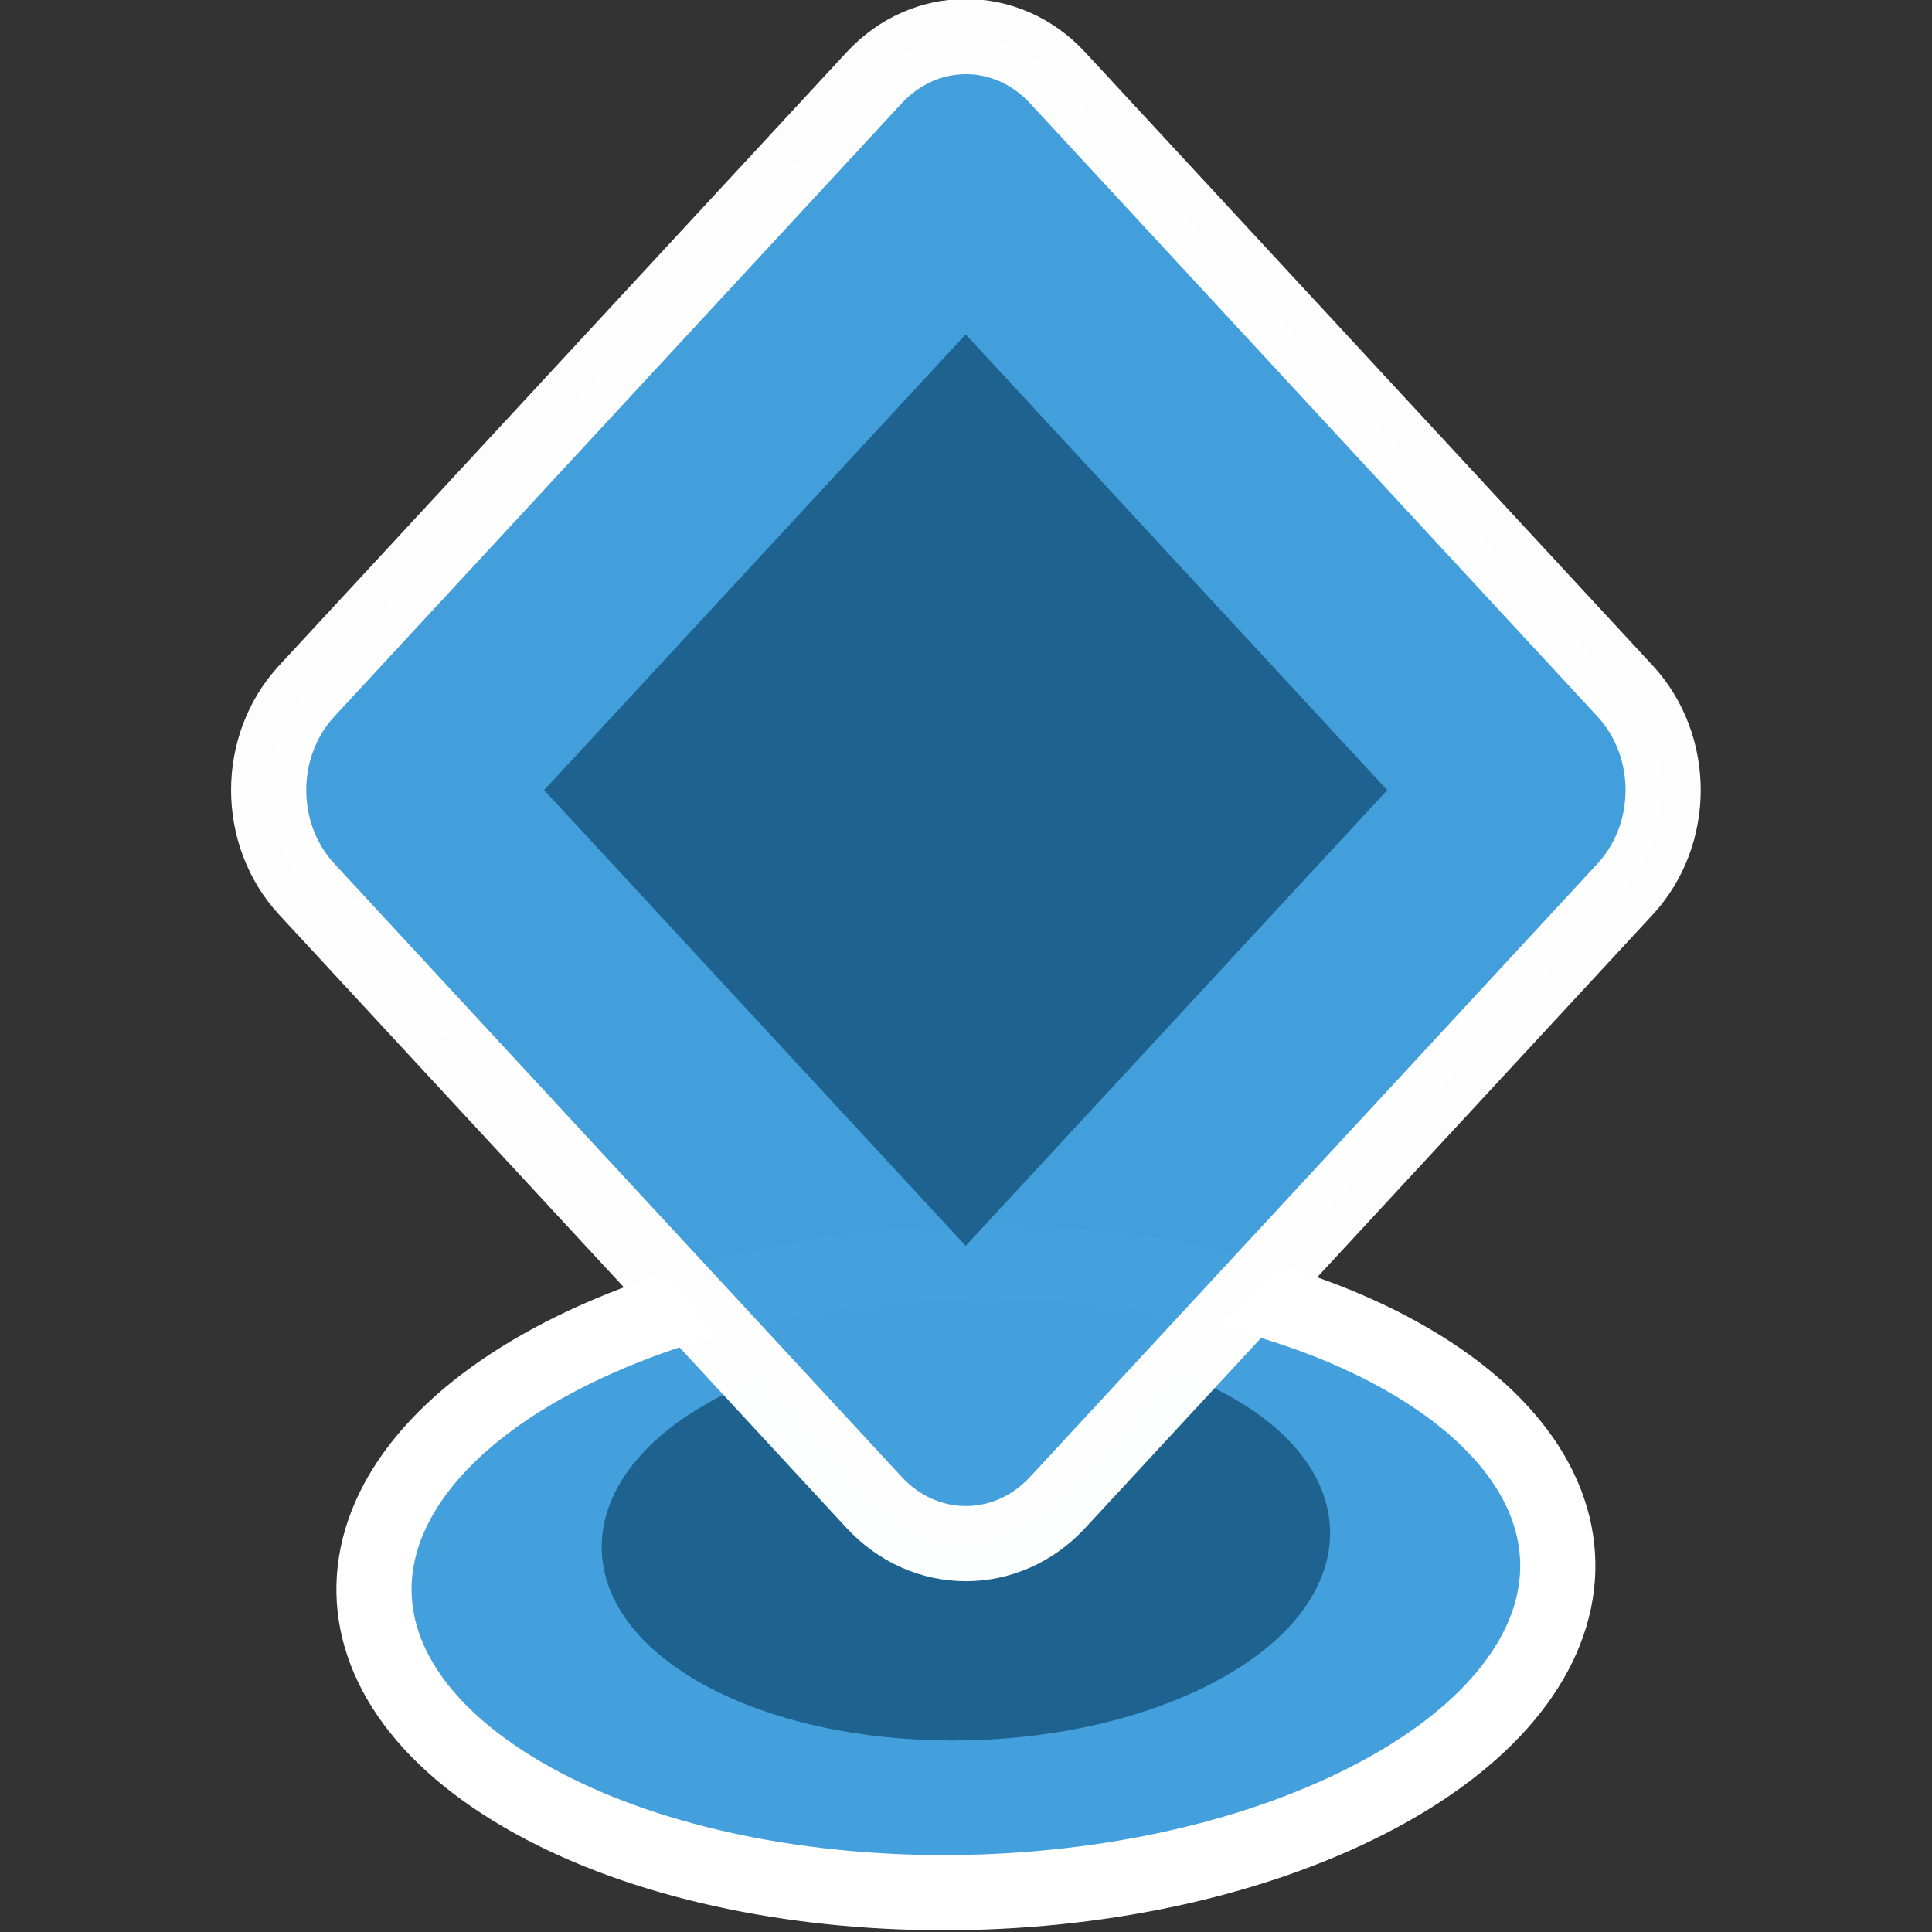
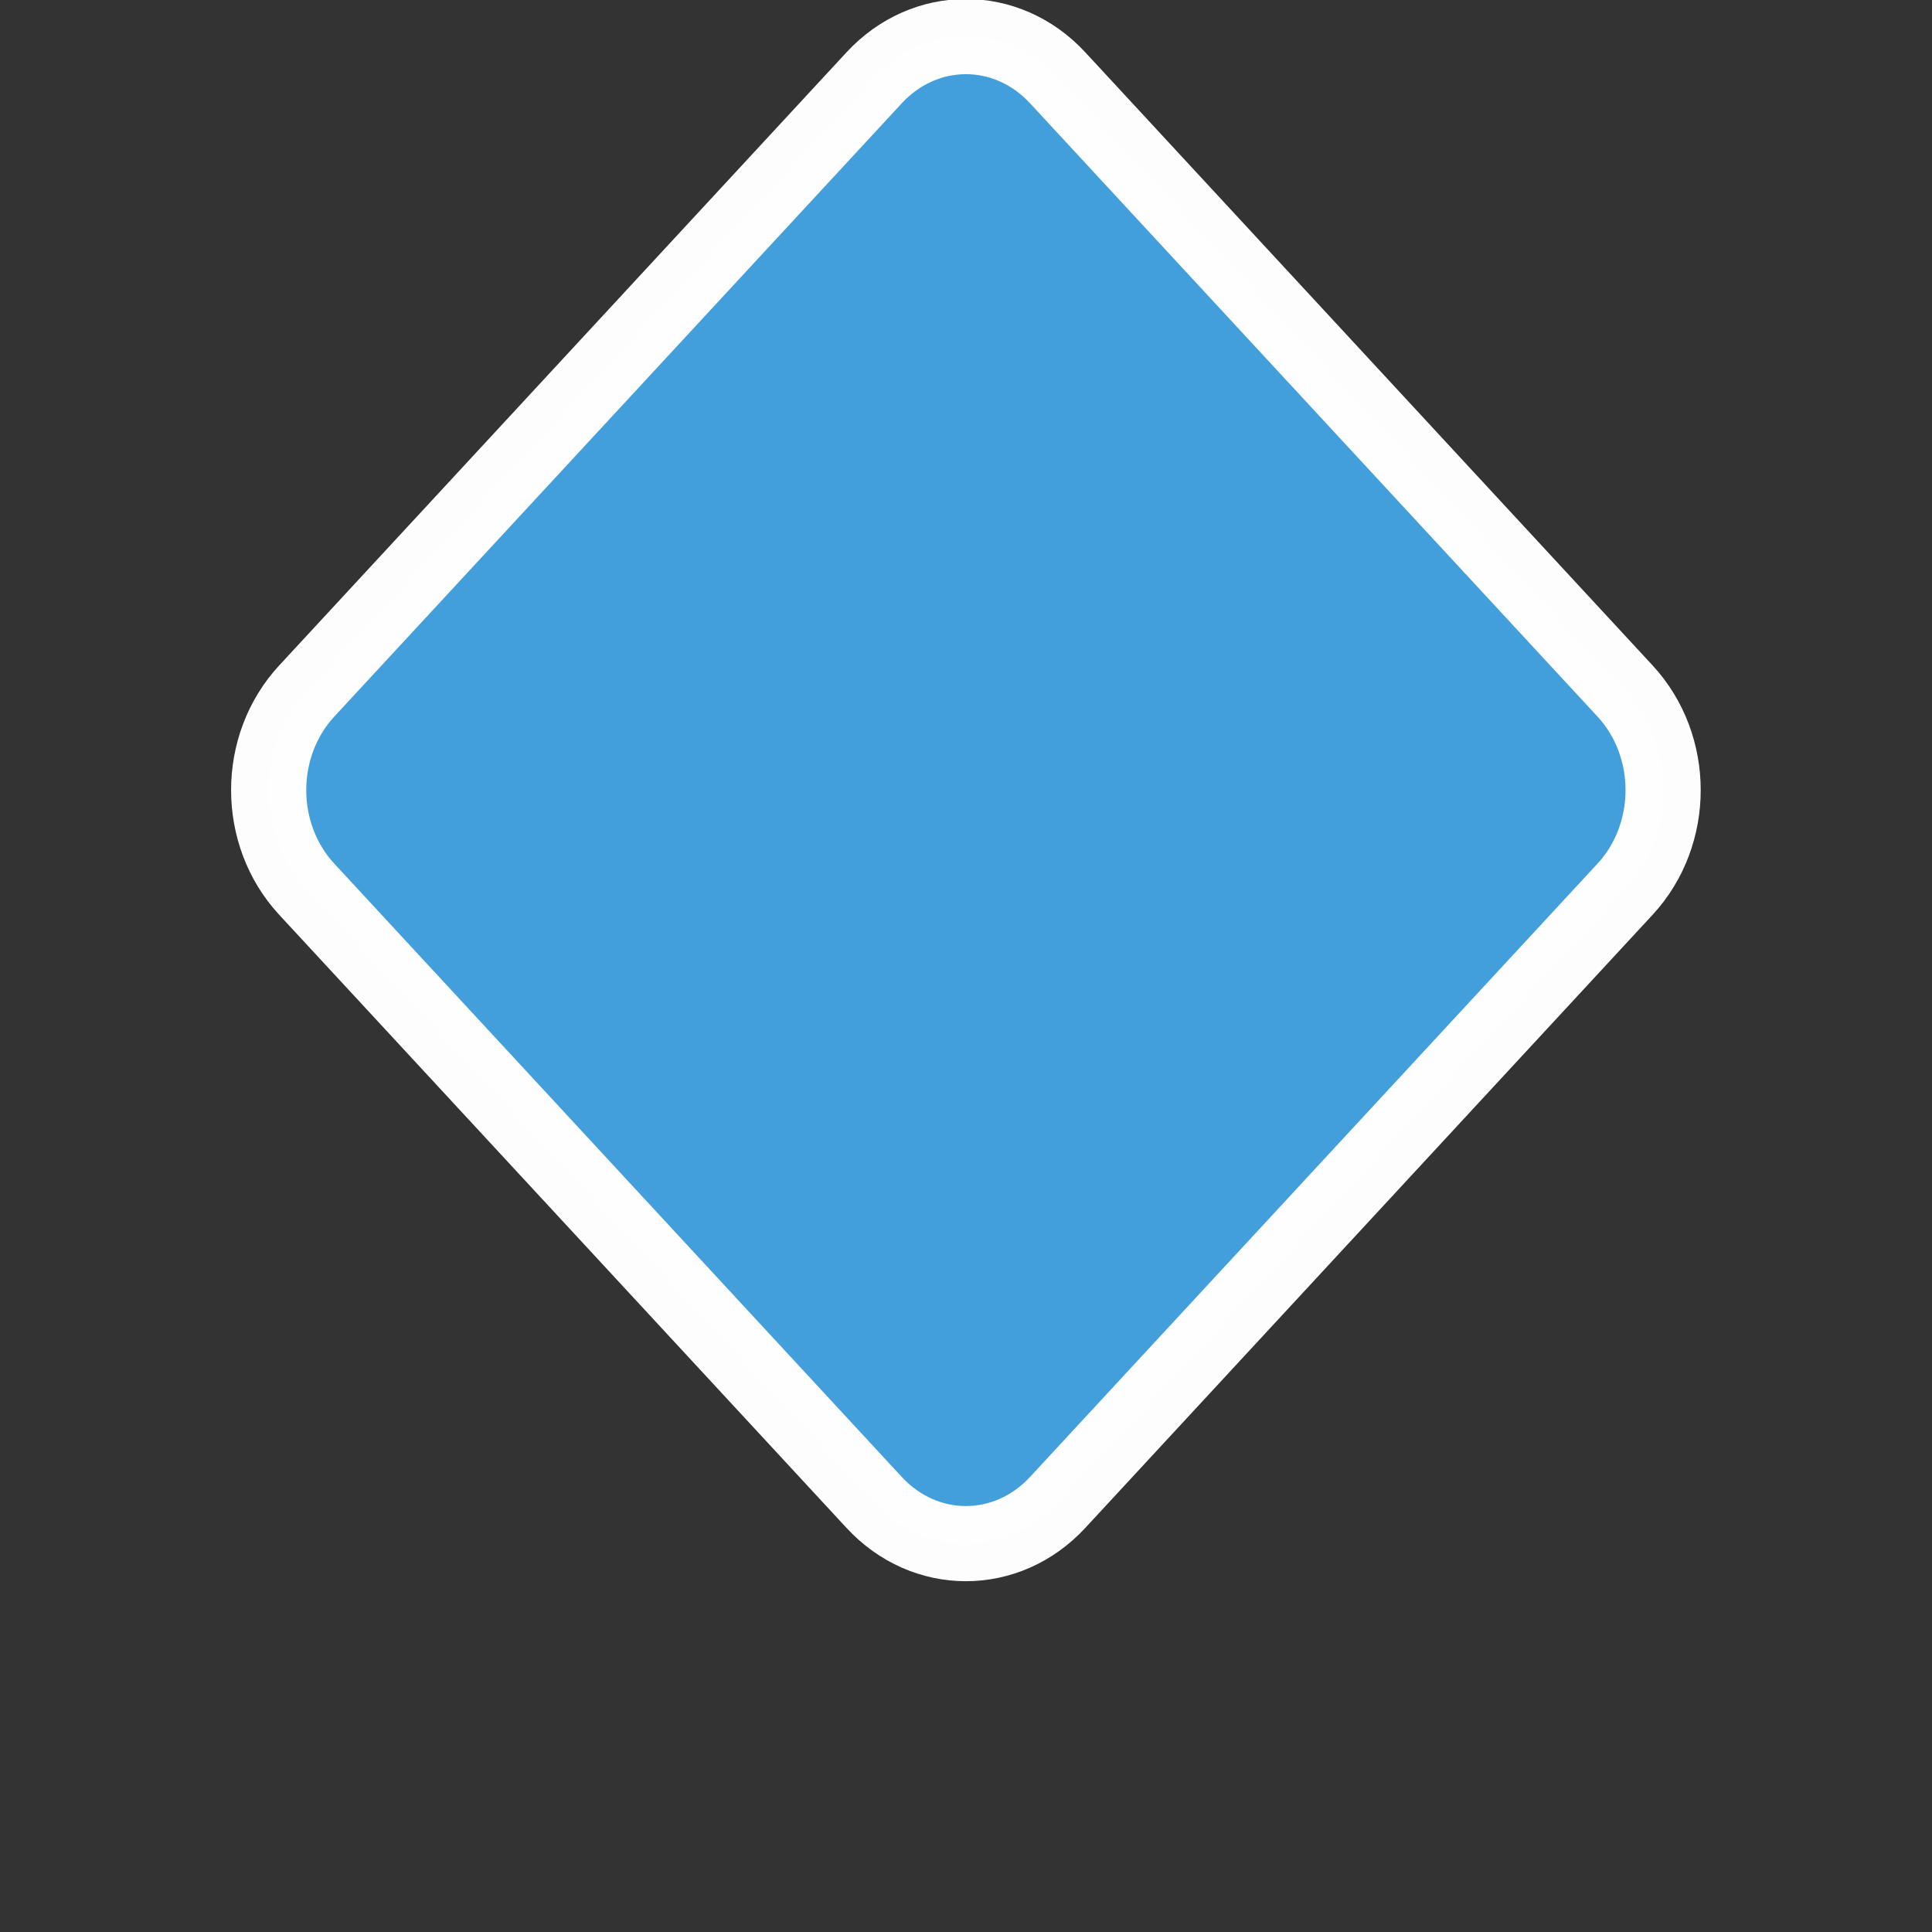
<svg xmlns="http://www.w3.org/2000/svg" xmlns:ns1="http://www.inkscape.org/namespaces/inkscape" xmlns:ns2="http://sodipodi.sourceforge.net/DTD/sodipodi-0.dtd" width="1024" height="1024" viewBox="0 0 1024 1024" id="svg5643" version="1.1" ns1:version="0.91 r13725" ns2:docname="icono.svg" ns1:export-filename="/home/ivajo26/Projects/Globinn/bus_design/logos/export_png/android_launcher.png" ns1:export-xdpi="4.21875" ns1:export-ydpi="4.21875">
  <rect x="0" y="0" width="1024" height="1024" fill="#333333" stroke="none" />
  <defs id="defs5645" />
  <ns2:namedview id="base" pagecolor="#ffffff" bordercolor="#666666" borderopacity="1.0" ns1:pageopacity="0.0" ns1:pageshadow="2" ns1:zoom="0.30292324" ns1:cx="130.62078" ns1:cy="415.44146" ns1:document-units="px" ns1:current-layer="layer1" showgrid="false" units="px" ns1:window-width="1366" ns1:window-height="704" ns1:window-x="0" ns1:window-y="27" ns1:window-maximized="1" />
  <g ns1:label="Layer 1" ns1:groupmode="layer" id="layer1" transform="translate(0,-28.362)">
    <g id="g4142" transform="matrix(0.996,0,0,0.996,1.994,14.896)">
-       <path style="color:#000000;clip-rule:nonzero;display:inline;overflow:visible;visibility:visible;opacity:1;isolation:auto;mix-blend-mode:normal;color-interpolation:sRGB;color-interpolation-filters:linearRGB;solid-color:#000000;solid-opacity:1;fill:#44a0dd;fill-opacity:1;fill-rule:evenodd;stroke:#ffffff;stroke-width:40;stroke-linecap:butt;stroke-linejoin:miter;stroke-miterlimit:4;stroke-dasharray:none;stroke-dashoffset:0;stroke-opacity:1;color-rendering:auto;image-rendering:auto;shape-rendering:auto;text-rendering:auto;enable-background:accumulate" d="m 753.095,740.609 c 112.053,68.83 94.734,174.373 -38.833,236.644 -133.566,62.272 -331.303,56.992 -443.356,-11.838 -112.053,-68.83 -94.734,-174.373 38.833,-236.644 133.566,-62.271 331.303,-56.992 443.356,11.838 z" id="rect4145-9-0-5-2-7-73" ns1:connector-curvature="0" />
-       <path style="color:#000000;clip-rule:nonzero;display:inline;overflow:visible;visibility:visible;opacity:1;isolation:auto;mix-blend-mode:normal;color-interpolation:sRGB;color-interpolation-filters:linearRGB;solid-color:#000000;solid-opacity:1;fill:#1e6390;fill-opacity:1;fill-rule:evenodd;stroke:#1e6390;stroke-width:15.14;stroke-linecap:butt;stroke-linejoin:miter;stroke-miterlimit:4;stroke-dasharray:none;stroke-dashoffset:0;stroke-opacity:1;color-rendering:auto;image-rendering:auto;shape-rendering:auto;text-rendering:auto;enable-background:accumulate" d="m 654.549,766.553 c 66.252,40.696 56.012,103.099 -22.96,139.918 -78.972,36.818 -195.886,33.697 -262.138,-6.999 -66.252,-40.696 -56.012,-103.099 22.96,-139.918 78.972,-36.819 195.886,-33.697 262.138,6.999 z" id="rect4145-6-0-9-7-8-7-9" ns1:connector-curvature="0" />
      <path style="color:#000000;clip-rule:nonzero;display:inline;overflow:visible;visibility:visible;opacity:0.99;isolation:auto;mix-blend-mode:normal;color-interpolation:sRGB;color-interpolation-filters:linearRGB;solid-color:#000000;solid-opacity:1;fill:#44a0dd;fill-opacity:1;fill-rule:evenodd;stroke:#ffffff;stroke-width:40;stroke-linecap:round;stroke-linejoin:round;stroke-miterlimit:4;stroke-dasharray:none;stroke-dashoffset:0;stroke-opacity:1;color-rendering:auto;image-rendering:auto;shape-rendering:auto;text-rendering:auto;enable-background:accumulate" d="M 560.831,54.921 862.738,381.202 c 27.053,29.237 27.053,76.311 0,105.548 L 560.831,813.031 c -27.053,29.237 -70.61,29.237 -97.663,0 L 161.262,486.75 c -27.053,-29.237 -27.053,-76.311 0,-105.548 L 463.169,54.921 c 27.052,-29.237 70.61,-29.237 97.663,0 z" id="rect4136-51-2-2-9-4-8" ns1:connector-curvature="0" />
-       <rect style="color:#000000;clip-rule:nonzero;display:inline;overflow:visible;visibility:visible;opacity:1;isolation:auto;mix-blend-mode:normal;color-interpolation:sRGB;color-interpolation-filters:linearRGB;solid-color:#000000;solid-opacity:1;fill:#1e6390;fill-opacity:1;fill-rule:evenodd;stroke:none;stroke-width:12.087;stroke-linecap:round;stroke-linejoin:round;stroke-miterlimit:4;stroke-dasharray:none;stroke-dashoffset:0;stroke-opacity:1;color-rendering:auto;image-rendering:auto;shape-rendering:auto;text-rendering:auto;enable-background:accumulate" id="rect4136-5-1-5-5-4-4" width="330.405" height="330.405" x="507.362" y="-246.512" rx="0" ry="40.379" transform="matrix(0.679,0.734,-0.679,0.734,0,0)" />
    </g>
  </g>
</svg>